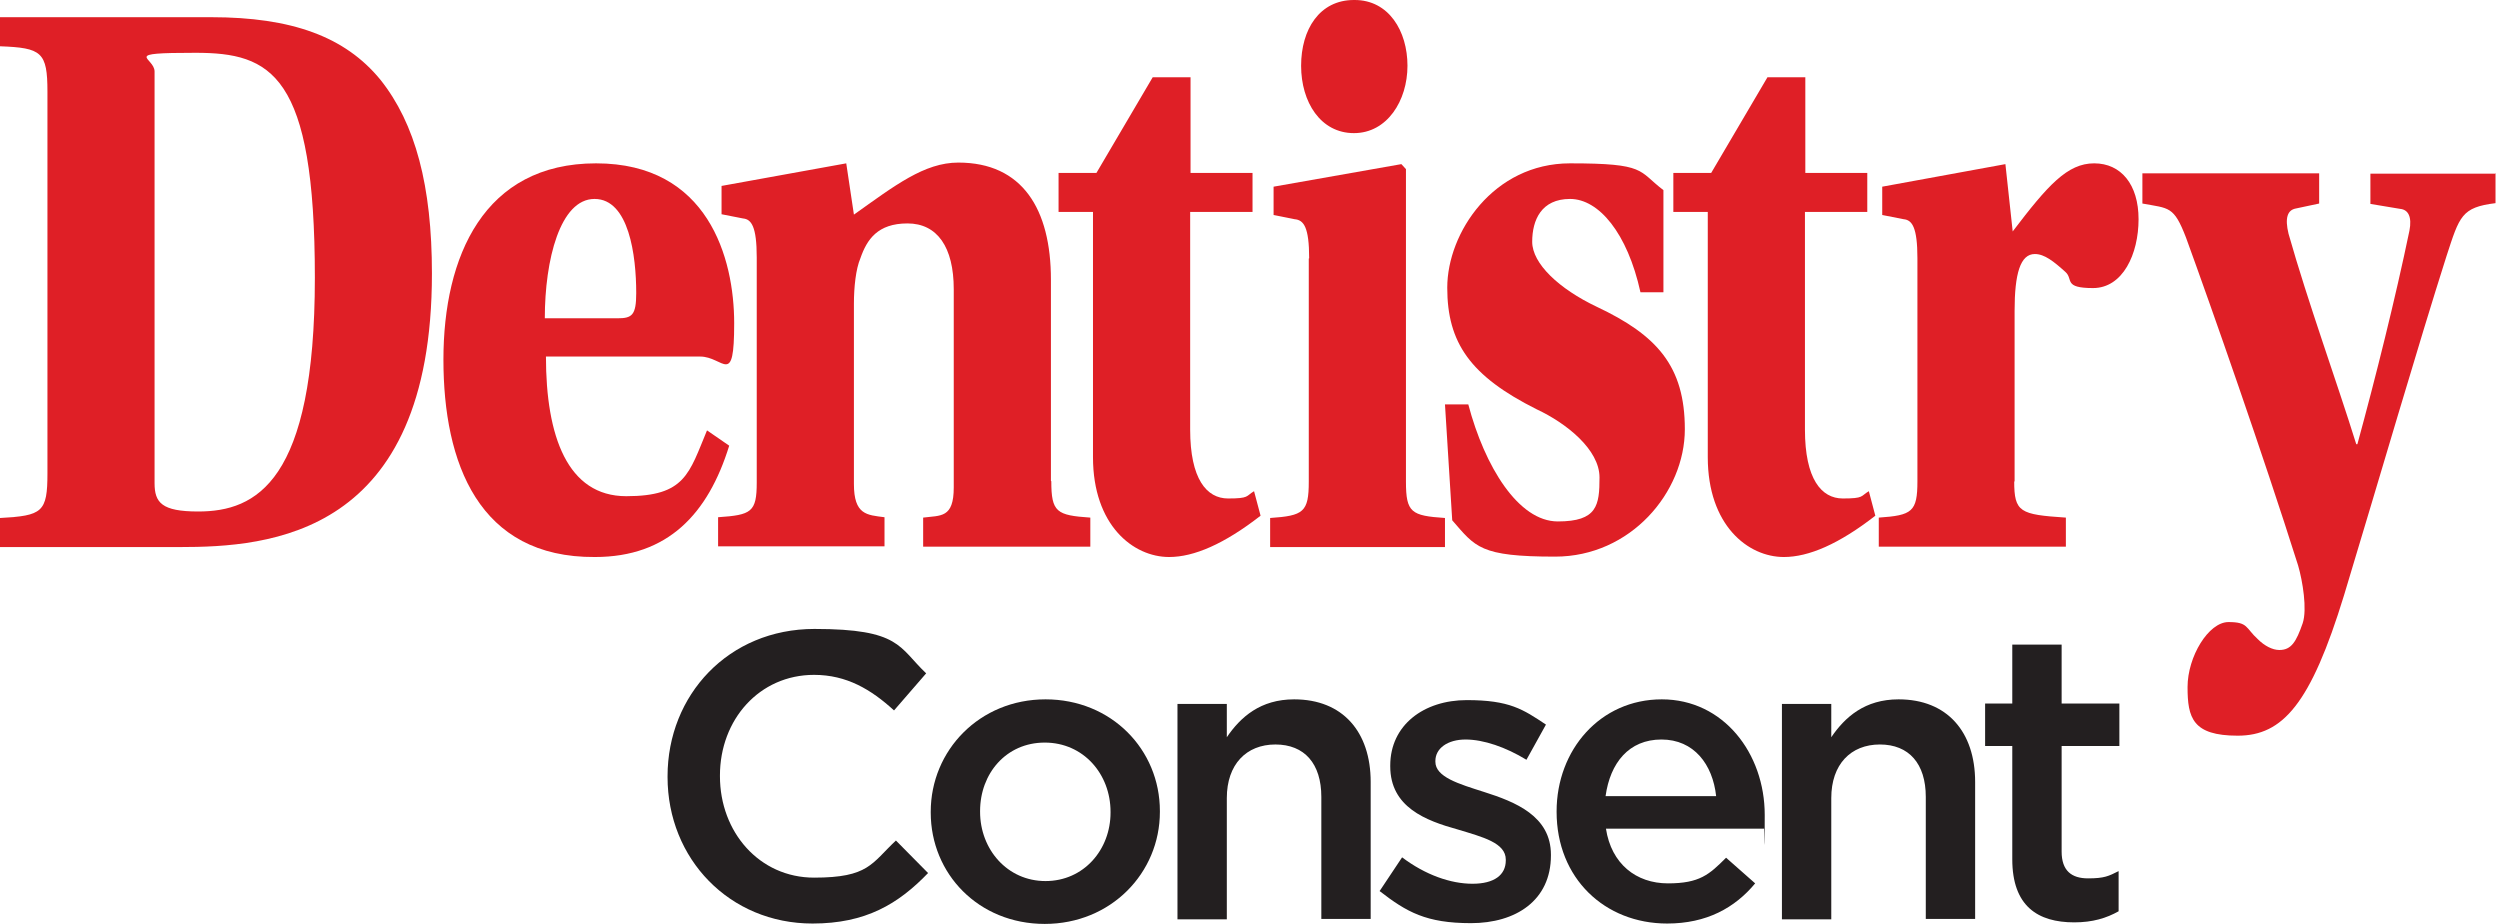
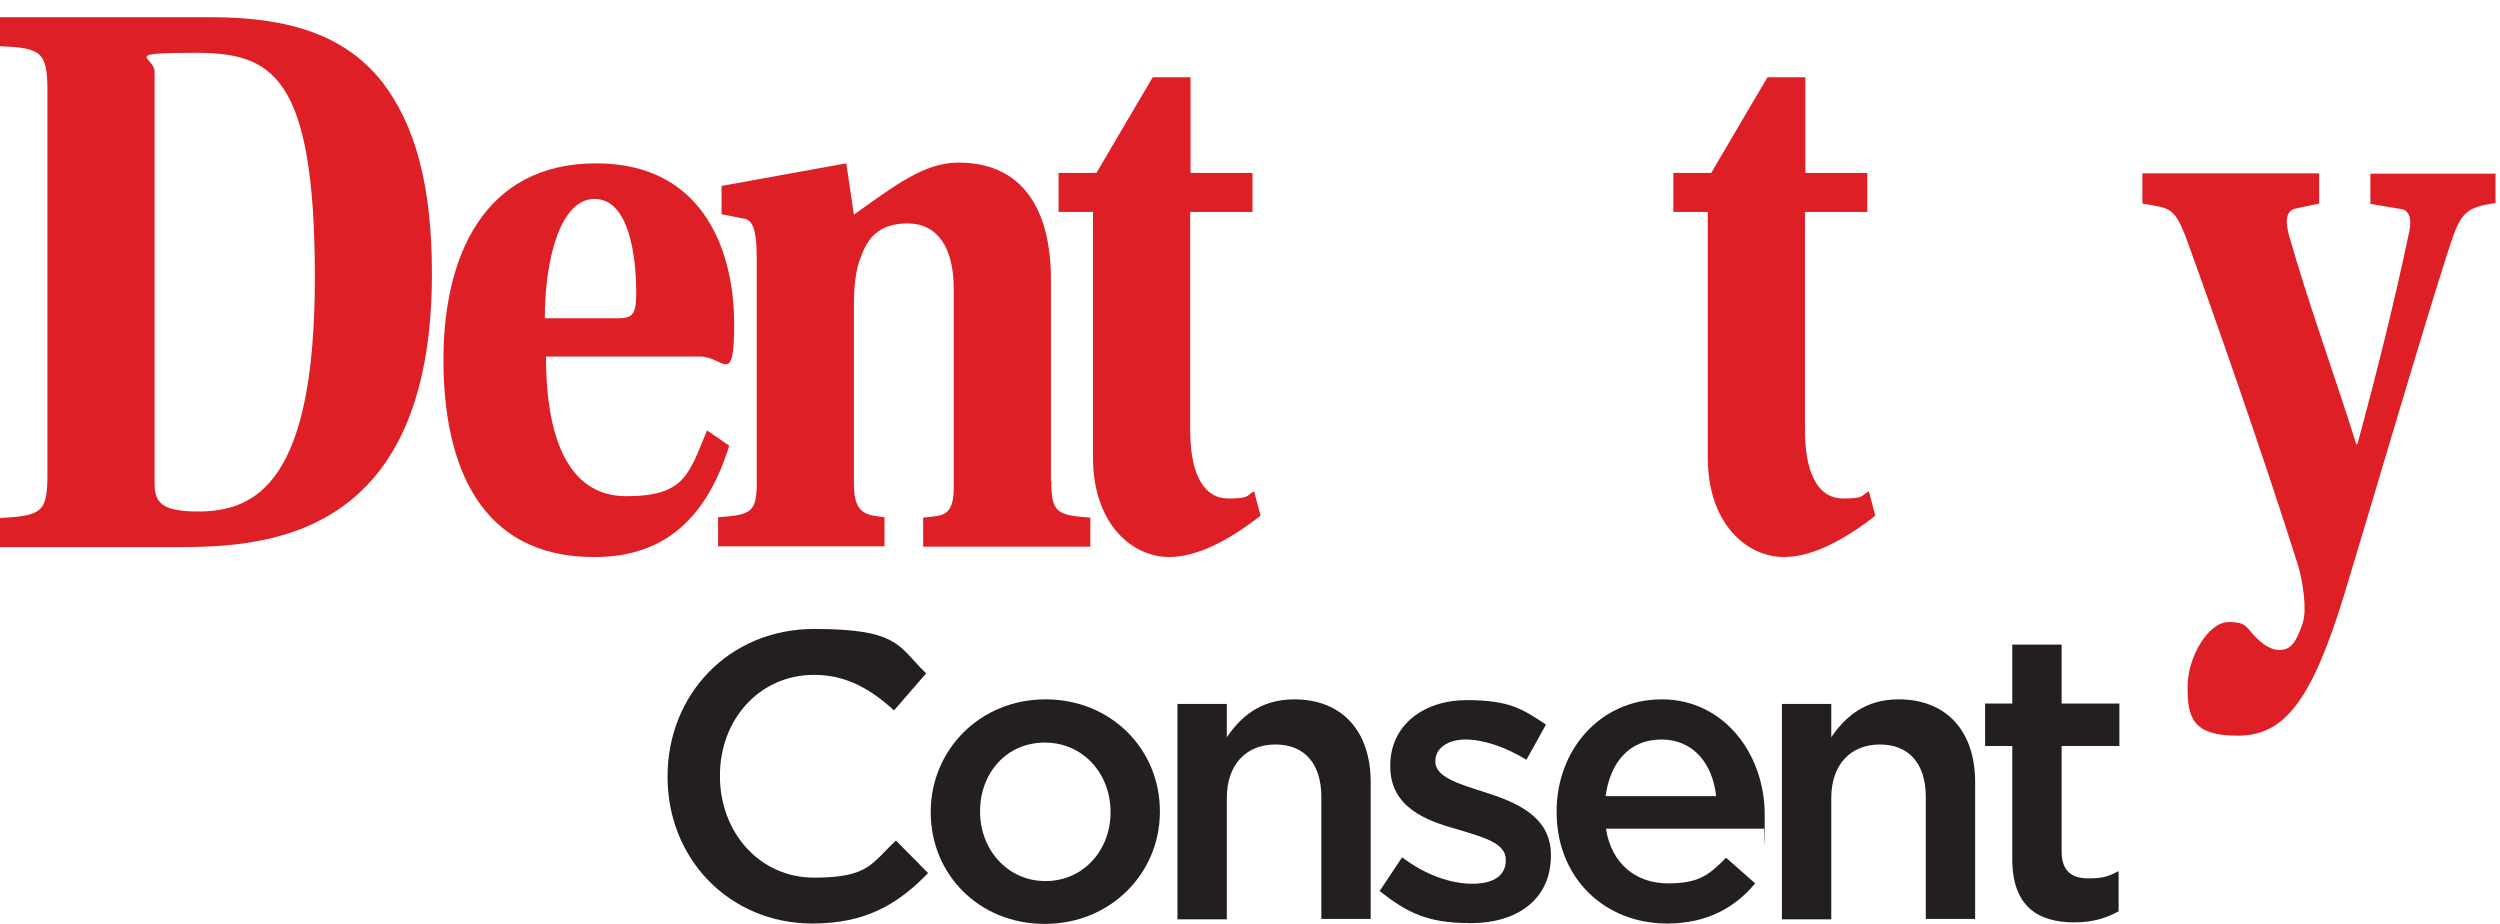
<svg xmlns="http://www.w3.org/2000/svg" width="92" height="34" viewBox="0 0 92 34" fill="none">
  <path d="M5.688 17.781C5.688 18.499 5.955 18.823 7.293 18.823C9.433 18.823 11.587 17.725 11.587 10.221C11.587 2.717 9.982 1.943 7.194 1.943C4.407 1.943 5.688 2.097 5.688 2.632V17.781ZM7.771 0.633C10.742 0.633 12.699 1.351 13.994 2.928C15.289 4.547 15.895 6.842 15.895 10.066C15.895 19.738 9.897 20.132 6.603 20.132H0V19.062C1.563 18.977 1.746 18.851 1.746 17.415V3.379C1.746 1.914 1.535 1.76 0 1.703V0.633H7.771Z" fill="#DF1F26" />
  <path d="M22.724 11.713C23.259 11.713 23.413 11.601 23.413 10.784C23.413 9.404 23.146 7.321 21.879 7.321C20.612 7.321 20.049 9.559 20.049 11.713H22.71H22.724ZM20.091 13.121C20.091 16.049 20.879 18.26 23.047 18.26C25.216 18.26 25.356 17.429 26.018 15.838L26.835 16.401C26.06 18.907 24.582 20.498 21.893 20.498C17.613 20.526 16.318 17.035 16.318 13.234C16.318 9.433 17.81 6.011 21.935 6.011C26.06 6.011 27.018 9.503 27.018 11.896C27.018 14.29 26.637 13.121 25.765 13.121H20.077H20.091Z" fill="#DF1F26" />
  <path d="M38.688 17.71C38.688 18.851 38.885 18.963 40.124 19.048V20.118H33.972V19.048C34.62 18.963 35.098 19.076 35.098 17.936V10.643C35.098 9.095 34.493 8.222 33.395 8.222C32.297 8.222 31.902 8.813 31.663 9.503C31.494 9.897 31.424 10.573 31.424 11.178V17.809C31.424 18.95 31.902 18.95 32.55 19.034V20.104H26.426V19.034C27.651 18.95 27.848 18.851 27.848 17.753V9.475C27.848 8.334 27.651 8.067 27.341 8.039L26.553 7.884V6.842L31.142 6.011L31.424 7.898C32.93 6.828 34.014 5.983 35.267 5.983C37.618 5.983 38.674 7.687 38.674 10.291V17.697L38.688 17.71Z" fill="#DF1F26" />
  <path d="M43.798 7.799V15.81C43.798 17.626 44.404 18.344 45.192 18.344C45.98 18.344 45.84 18.259 46.149 18.076L46.389 18.978C45.051 20.019 43.939 20.498 43.024 20.498C41.7 20.498 40.222 19.329 40.222 16.823V7.799H38.955V6.363H40.349L42.419 2.844H43.812V6.363H46.093V7.799H43.812H43.798Z" fill="#DF1F26" />
-   <path d="M49.852 0C51.105 0 51.795 1.14 51.795 2.421C51.795 3.703 51.049 4.899 49.824 4.899C48.599 4.899 47.881 3.759 47.881 2.421C47.881 1.084 48.557 0 49.824 0H49.852ZM48.177 9.503C48.177 8.363 47.98 8.095 47.642 8.067L46.868 7.912V6.87L51.57 6.04L51.739 6.223V17.725C51.739 18.865 51.936 18.978 53.175 19.062V20.132H46.741V19.062C47.966 18.978 48.163 18.851 48.163 17.725V9.517L48.177 9.503Z" fill="#DF1F26" />
-   <path d="M60.369 10.756C59.89 8.574 58.834 7.321 57.778 7.321C56.722 7.321 56.385 8.095 56.385 8.898C56.385 9.7 57.37 10.629 58.764 11.291C60.974 12.333 62.002 13.473 62.002 15.796C62.002 18.119 60.003 20.484 57.229 20.484C54.456 20.484 54.301 20.132 53.442 19.147L53.175 14.881H54.033C54.639 17.176 55.878 19.189 57.328 19.189C58.778 19.189 58.862 18.598 58.862 17.57C58.862 16.542 57.638 15.571 56.553 15.064C54.104 13.839 53.259 12.614 53.259 10.587C53.259 8.56 54.963 6.011 57.778 6.011C60.594 6.011 60.27 6.279 61.214 6.997V10.756H60.369Z" fill="#DF1F26" />
  <path d="M66.422 7.799V15.81C66.422 17.626 67.027 18.344 67.815 18.344C68.604 18.344 68.463 18.259 68.773 18.076L69.012 18.978C67.675 20.019 66.562 20.498 65.647 20.498C64.324 20.498 62.846 19.329 62.846 16.823V7.799H61.579V6.363H62.972L65.042 2.844H66.436V6.363H68.716V7.799H66.436H66.422Z" fill="#DF1F26" />
-   <path d="M74.123 17.711C74.123 18.851 74.334 18.936 76.024 19.048V20.118H69.139V19.048C70.364 18.964 70.561 18.837 70.561 17.711V9.503C70.561 8.363 70.364 8.095 70.055 8.067L69.266 7.912V6.87L73.799 6.04L74.067 8.517C75.362 6.814 76.08 6.011 77.066 6.011C78.051 6.011 78.699 6.786 78.699 8.067C78.699 9.348 78.121 10.601 77.023 10.601C75.925 10.601 76.305 10.277 76.01 10.01C75.573 9.616 75.235 9.348 74.883 9.348C74.348 9.348 74.137 10.066 74.137 11.446V17.725L74.123 17.711Z" fill="#DF1F26" />
  <path d="M91.835 6.364V7.476C90.582 7.631 90.511 7.955 90.033 9.419C89.005 12.643 87.555 17.627 86.26 21.907C85.035 25.905 84.007 27.073 82.346 27.073C80.685 27.073 80.502 26.412 80.502 25.285C80.502 24.159 81.276 22.892 82.008 22.892C82.74 22.892 82.627 23.103 83.092 23.526C83.331 23.765 83.627 23.92 83.88 23.92C84.317 23.92 84.5 23.624 84.739 22.934C84.908 22.427 84.739 21.386 84.57 20.808C83.275 16.712 81.403 11.376 80.445 8.743C79.995 7.575 79.826 7.673 78.84 7.49V6.378H85.345V7.49L84.486 7.673C84.176 7.73 84.078 8.025 84.218 8.602C84.936 11.137 85.992 14.037 86.71 16.346H86.752C87.428 13.868 88.146 10.996 88.667 8.49C88.766 7.983 88.625 7.716 88.329 7.687L87.231 7.504V6.392H91.821L91.835 6.364Z" fill="#DF1F26" />
  <path d="M24.566 28.594V28.566C24.566 25.581 26.804 23.145 29.972 23.145C33.139 23.145 33.069 23.821 34.083 24.779L32.9 26.144C32.055 25.37 31.154 24.835 29.958 24.835C27.944 24.835 26.494 26.482 26.494 28.538V28.566C26.494 30.621 27.944 32.297 29.958 32.297C31.971 32.297 32.069 31.776 32.97 30.931L34.153 32.128C33.055 33.268 31.858 33.986 29.901 33.986C26.846 33.986 24.566 31.607 24.566 28.594Z" fill="#231F20" />
  <path d="M34.251 29.903V29.875C34.251 27.608 36.053 25.736 38.475 25.736C40.896 25.736 42.684 27.58 42.684 29.847V29.875C42.684 32.127 40.882 34 38.447 34C36.011 34 34.251 32.156 34.251 29.903ZM40.868 29.903V29.875C40.868 28.481 39.868 27.327 38.447 27.327C37.025 27.327 36.067 28.467 36.067 29.847V29.875C36.067 31.255 37.067 32.423 38.475 32.423C39.883 32.423 40.868 31.269 40.868 29.903Z" fill="#231F20" />
  <path d="M43.331 25.905H45.147V27.13C45.654 26.384 46.386 25.736 47.625 25.736C49.413 25.736 50.441 26.933 50.441 28.777V33.817H48.625V29.326C48.625 28.101 48.005 27.397 46.935 27.397C45.865 27.397 45.147 28.129 45.147 29.368V33.831H43.331V25.919V25.905Z" fill="#231F20" />
  <path d="M50.781 32.775L51.597 31.55C52.456 32.198 53.385 32.522 54.188 32.522C54.99 32.522 55.413 32.198 55.413 31.663V31.635C55.413 31.015 54.568 30.804 53.639 30.523C52.47 30.199 51.161 29.706 51.161 28.2V28.172C51.161 26.679 52.4 25.764 53.977 25.764C55.553 25.764 56.046 26.102 56.891 26.665L56.173 27.96C55.413 27.496 54.596 27.214 53.934 27.214C53.273 27.214 52.822 27.538 52.822 28.003V28.031C52.822 28.594 53.681 28.847 54.61 29.143C55.764 29.509 57.074 30.03 57.074 31.452V31.48C57.074 33.141 55.779 33.972 54.131 33.972C52.484 33.972 51.766 33.564 50.767 32.789L50.781 32.775Z" fill="#231F20" />
  <path d="M57.283 29.889V29.861C57.283 27.594 58.888 25.736 61.154 25.736C63.421 25.736 64.942 27.721 64.942 29.988C64.942 32.254 64.928 30.311 64.913 30.494H59.099C59.296 31.79 60.211 32.508 61.38 32.508C62.548 32.508 62.9 32.184 63.52 31.564L64.59 32.508C63.843 33.409 62.802 33.986 61.352 33.986C59.057 33.986 57.283 32.325 57.283 29.875V29.889ZM63.154 29.298C63.027 28.129 62.337 27.214 61.141 27.214C59.944 27.214 59.254 28.073 59.085 29.298H63.154Z" fill="#231F20" />
  <path d="M65.575 25.905H67.391V27.13C67.898 26.384 68.63 25.736 69.869 25.736C71.657 25.736 72.685 26.933 72.685 28.777V33.817H70.869V29.326C70.869 28.101 70.249 27.397 69.179 27.397C68.109 27.397 67.391 28.129 67.391 29.368V33.831H65.575V25.919V25.905Z" fill="#231F20" />
  <path d="M74.052 31.62V27.453H73.052V25.89H74.052V23.722H75.868V25.89H77.993V27.453H75.868V31.339C75.868 32.043 76.234 32.324 76.839 32.324C77.445 32.324 77.599 32.24 77.965 32.057V33.535C77.515 33.788 77.008 33.943 76.332 33.943C74.995 33.943 74.052 33.352 74.052 31.62Z" fill="#231F20" />
</svg>